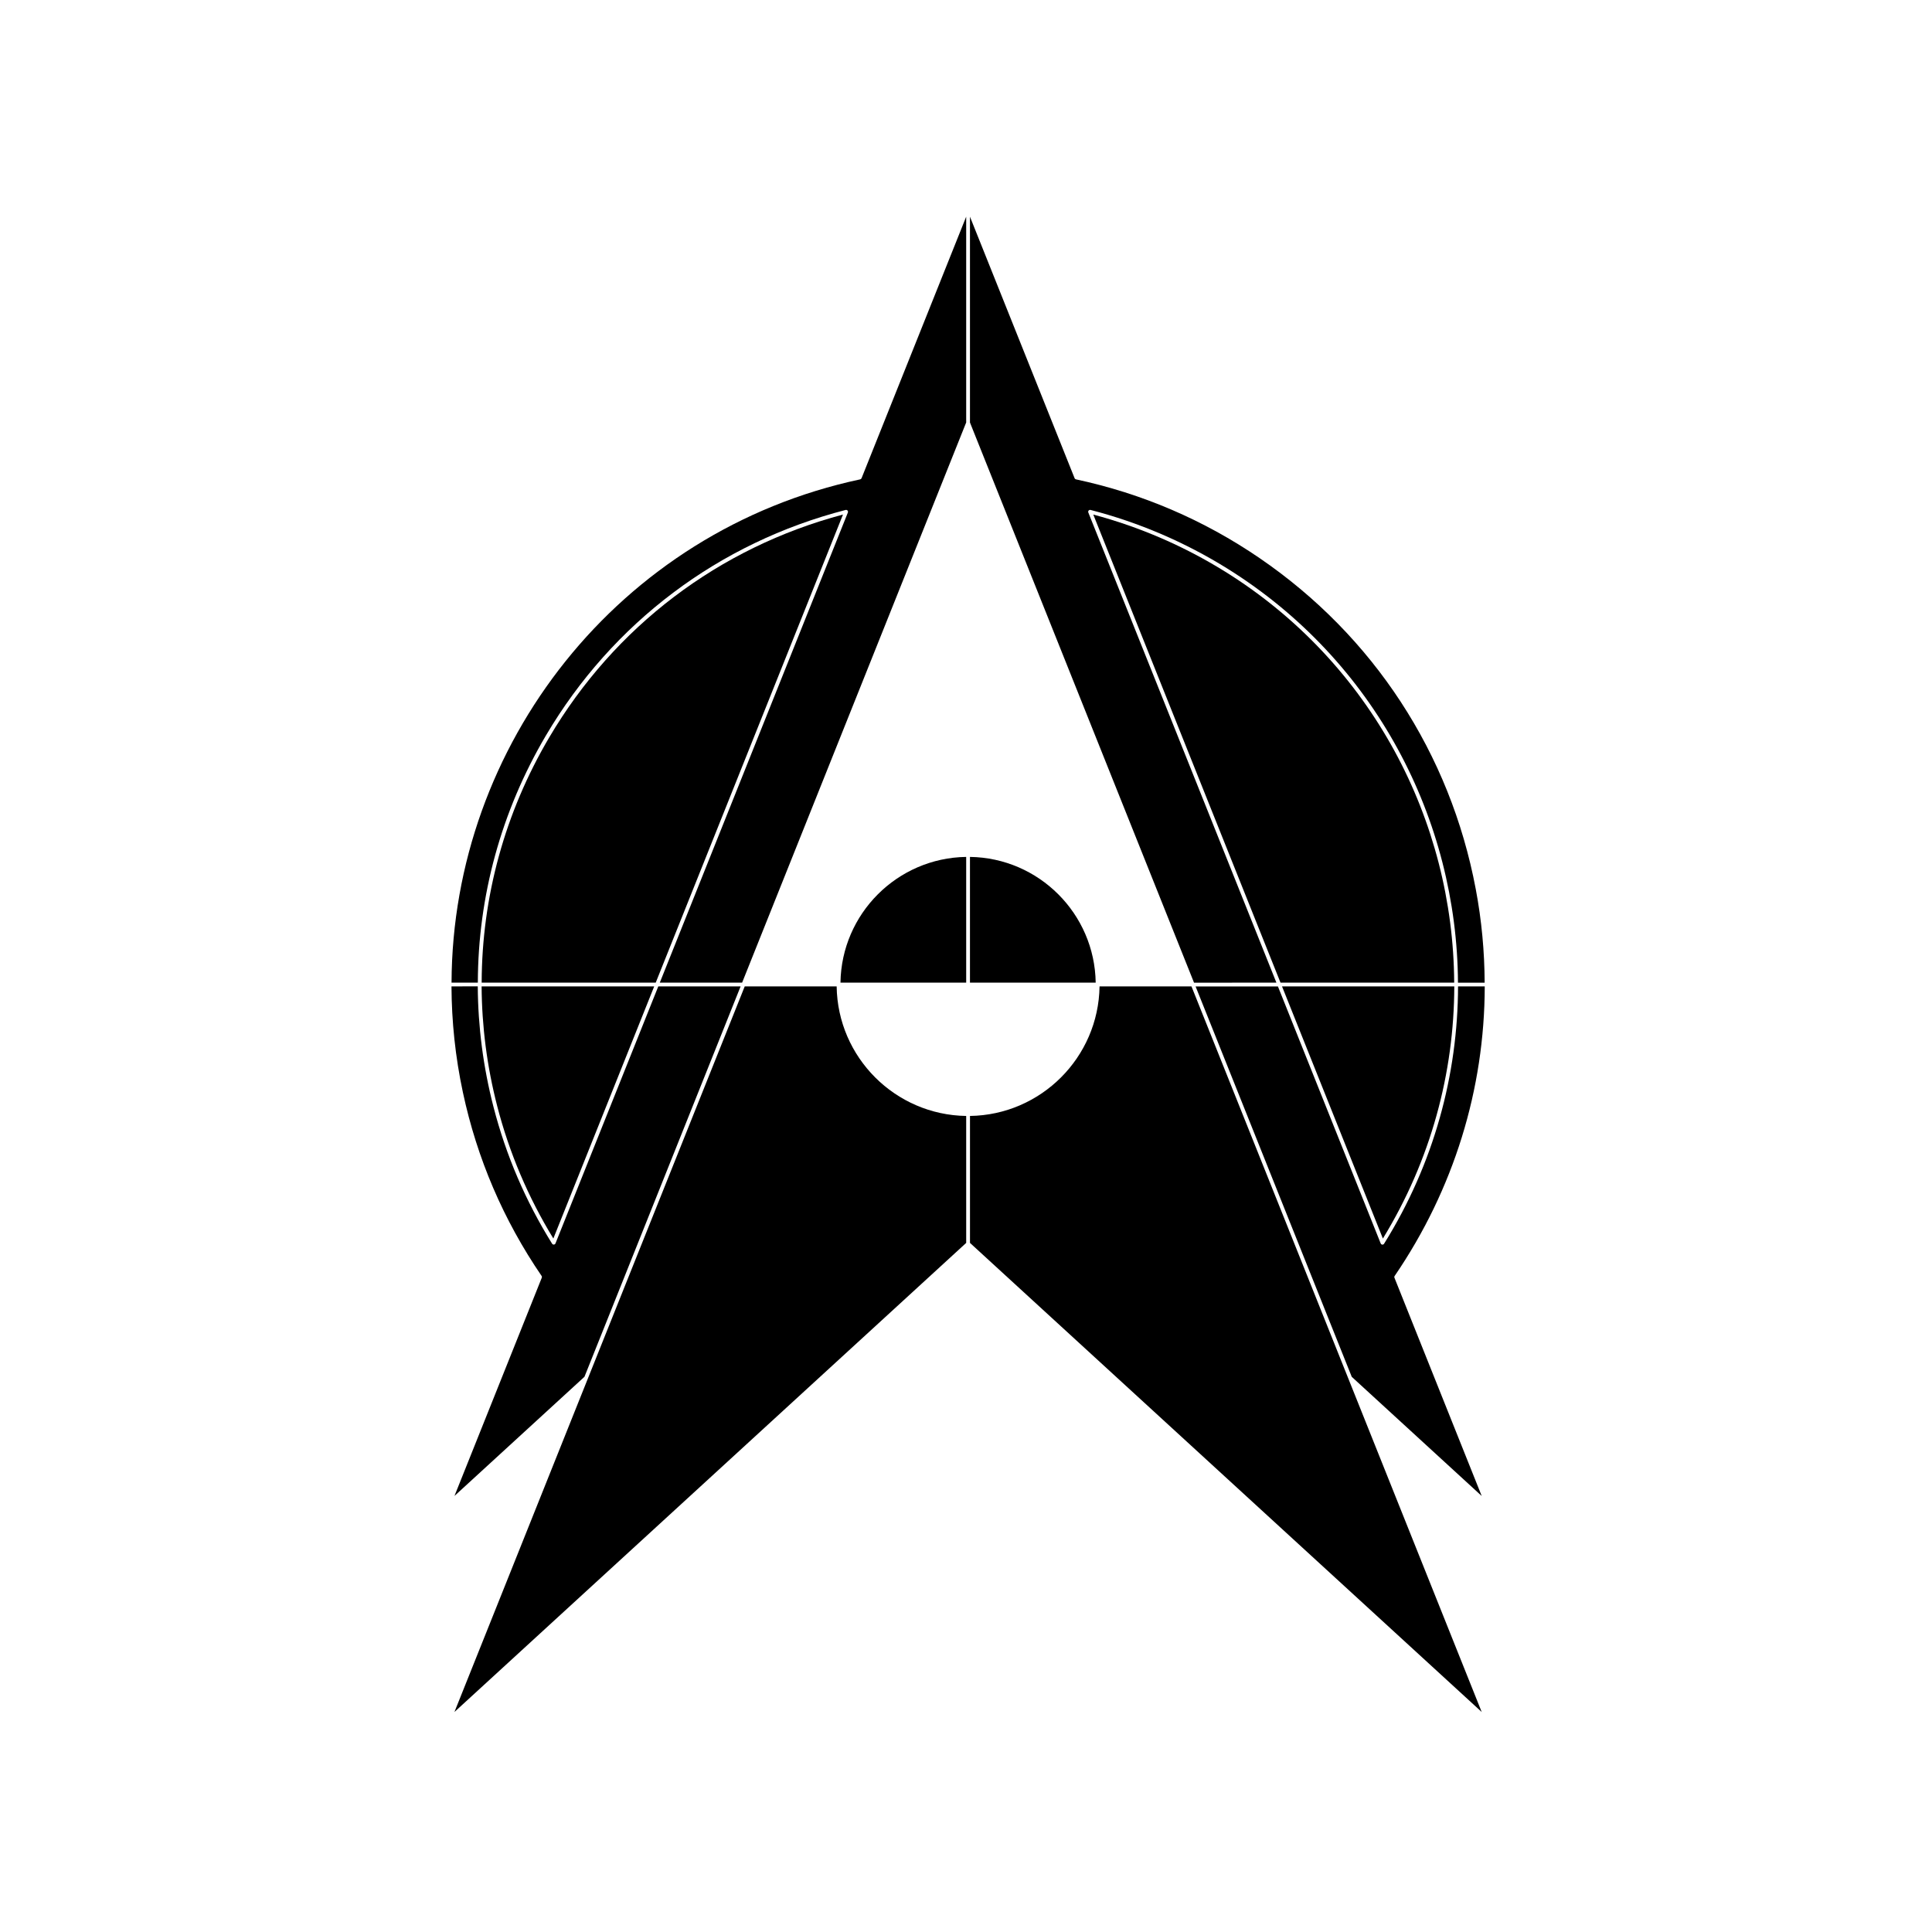
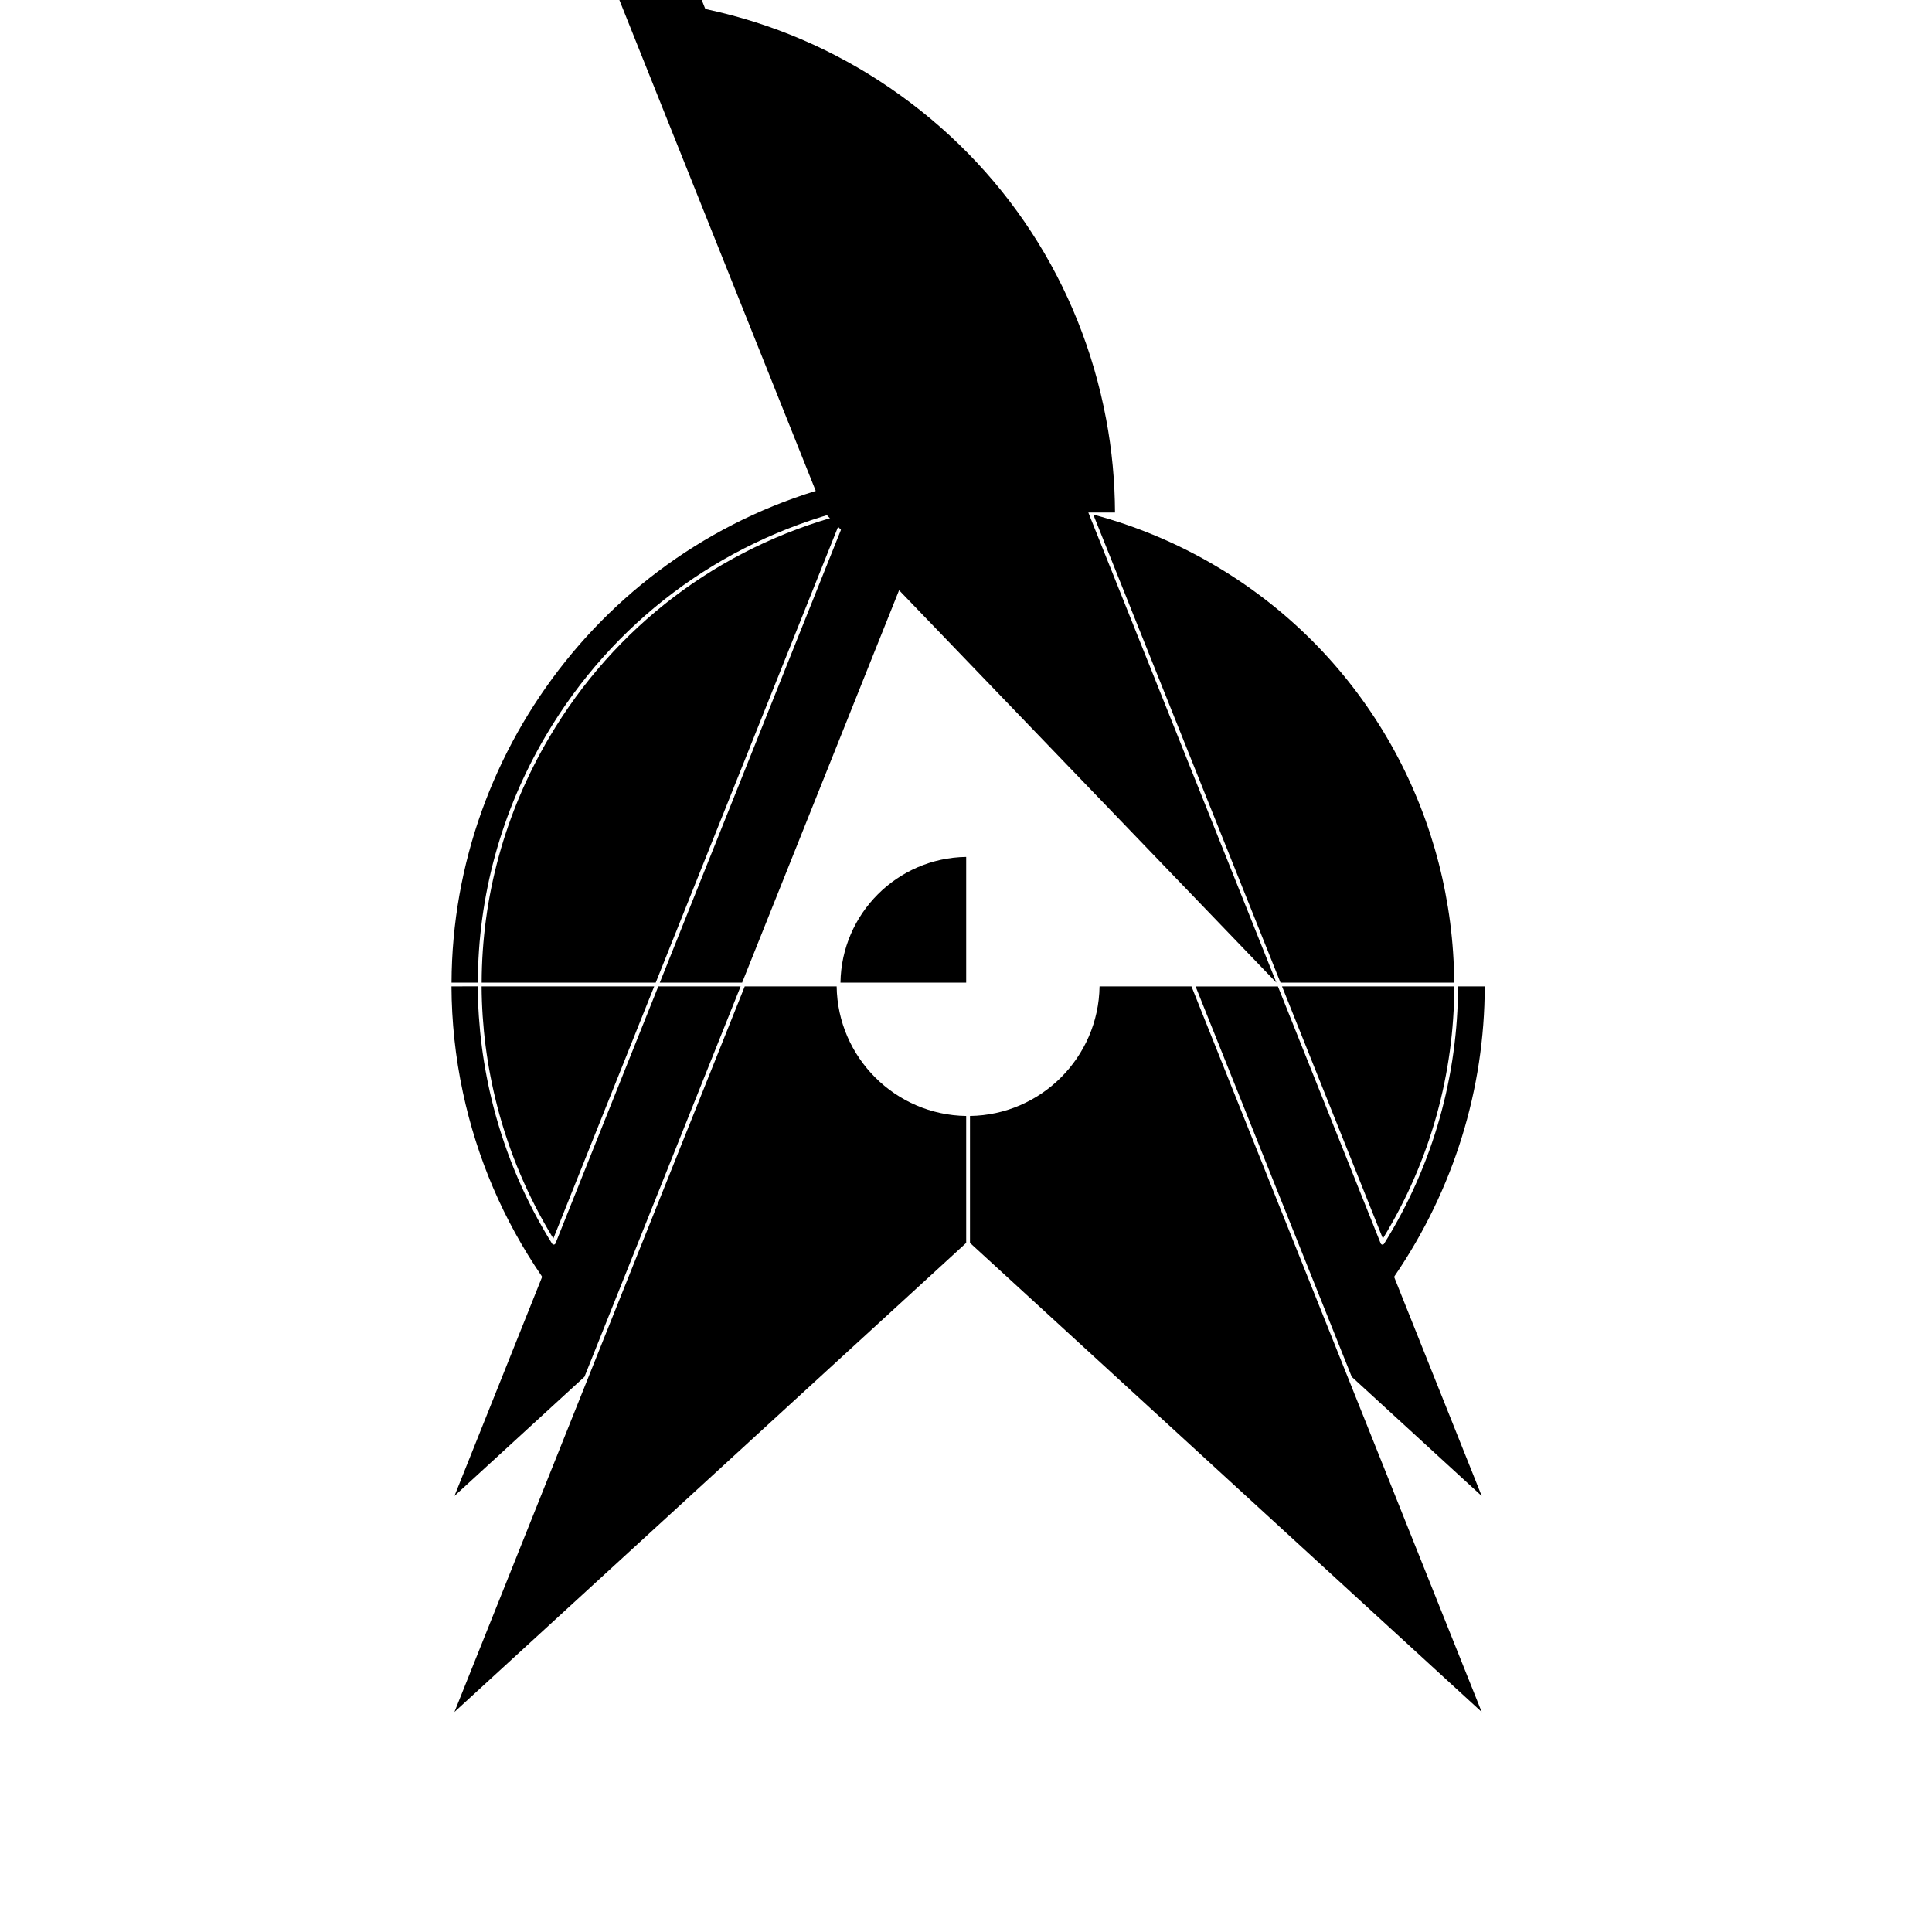
<svg xmlns="http://www.w3.org/2000/svg" fill="#000000" width="800px" height="800px" version="1.1" viewBox="144 144 512 512">
  <g>
    <path d="m468.72 295.52c-10.871-6.769-22.641-11.863-34.988-15.156l49.613 124.04h46.031c-0.238-42.812-21.723-84.613-60.656-108.89z" />
-     <path d="m401.05 371.09v33.316h33.32c-0.27-18.262-15.051-33.055-33.32-33.316z" />
    <path d="m529.4 405.41h-45.648l26.727 66.816c12.758-20.855 18.871-43.961 18.922-66.816z" />
    <path d="m501.33 509.35-41.574-103.94h-24.363c-0.277 18.812-15.516 34.059-34.336 34.328v33.645l135.61 124.31z" />
    <path d="m537.47 405.41h-7.074c-0.059 23.352-6.367 46.953-19.602 68.191-0.09 0.145-0.258 0.238-0.422 0.238h-0.051c-0.188-0.02-0.344-0.137-0.422-0.312l-27.234-68.113h-21.824l41.387 103.46 34.441 31.578-23.125-57.836c-0.07-0.145-0.051-0.324 0.051-0.473 15.68-22.965 23.836-49.52 23.875-76.73z" />
    <path d="m367.4 280.36c-32.914 8.758-60.531 29.703-77.855 59.07-11.805 20.016-17.844 42.328-17.898 64.973h46.129z" />
    <path d="m275.76 437.11c3.195 12.379 8.203 24.188 14.883 35.109l26.727-66.816-45.738 0.004c0.059 10.57 1.418 21.203 4.129 31.703z" />
    <path d="m263.65 405.41c0.039 9.27 1.012 18.668 3.023 28.082 3.738 17.508 10.758 33.871 20.852 48.637 0.102 0.145 0.117 0.324 0.055 0.473l-23.141 57.836 34.449-31.578 41.383-103.46h-21.816l-27.246 68.113c-0.074 0.176-0.23 0.297-0.422 0.312h-0.047c-0.172 0-0.332-0.09-0.43-0.238-7.004-11.246-12.227-23.438-15.527-36.238-2.731-10.578-4.106-21.297-4.168-31.953l-6.965 0.008z" />
    <path d="m400.05 439.74c-18.816-0.277-34.059-15.516-34.328-34.328h-24.363l-41.578 103.94-35.348 88.34 135.62-124.31z" />
    <path d="m400.05 371.09c-18.262 0.266-33.051 15.055-33.316 33.316h33.316z" />
    <path d="m400.05 201.42-27.727 69.305c-0.066 0.156-0.195 0.266-0.359 0.309-64.062 13.68-108.07 70.387-108.3 133.38h6.969c0.051-22.816 6.141-45.312 18.035-65.484 17.625-29.887 45.836-51.117 79.43-59.785 0.188-0.051 0.383 0.02 0.508 0.156 0.121 0.145 0.16 0.344 0.09 0.523l-49.844 124.59h21.816l59.383-148.46z" />
-     <path d="m482.26 404.41-49.844-124.59c-0.07-0.176-0.039-0.371 0.09-0.523 0.125-0.137 0.324-0.207 0.504-0.156 12.801 3.305 24.992 8.531 36.238 15.527 39.25 24.461 60.891 66.598 61.129 109.75h7.074c-0.039-8.246-0.797-16.539-2.363-24.816-6.762-35.938-27.109-67.078-57.309-87.715-14.773-10.098-31.137-17.109-48.637-20.852-0.168-0.039-0.297-0.145-0.363-0.309l-27.727-69.297v54.543l59.379 148.45z" />
+     <path d="m482.26 404.41-49.844-124.59h7.074c-0.039-8.246-0.797-16.539-2.363-24.816-6.762-35.938-27.109-67.078-57.309-87.715-14.773-10.098-31.137-17.109-48.637-20.852-0.168-0.039-0.297-0.145-0.363-0.309l-27.727-69.297v54.543l59.379 148.45z" />
  </g>
</svg>